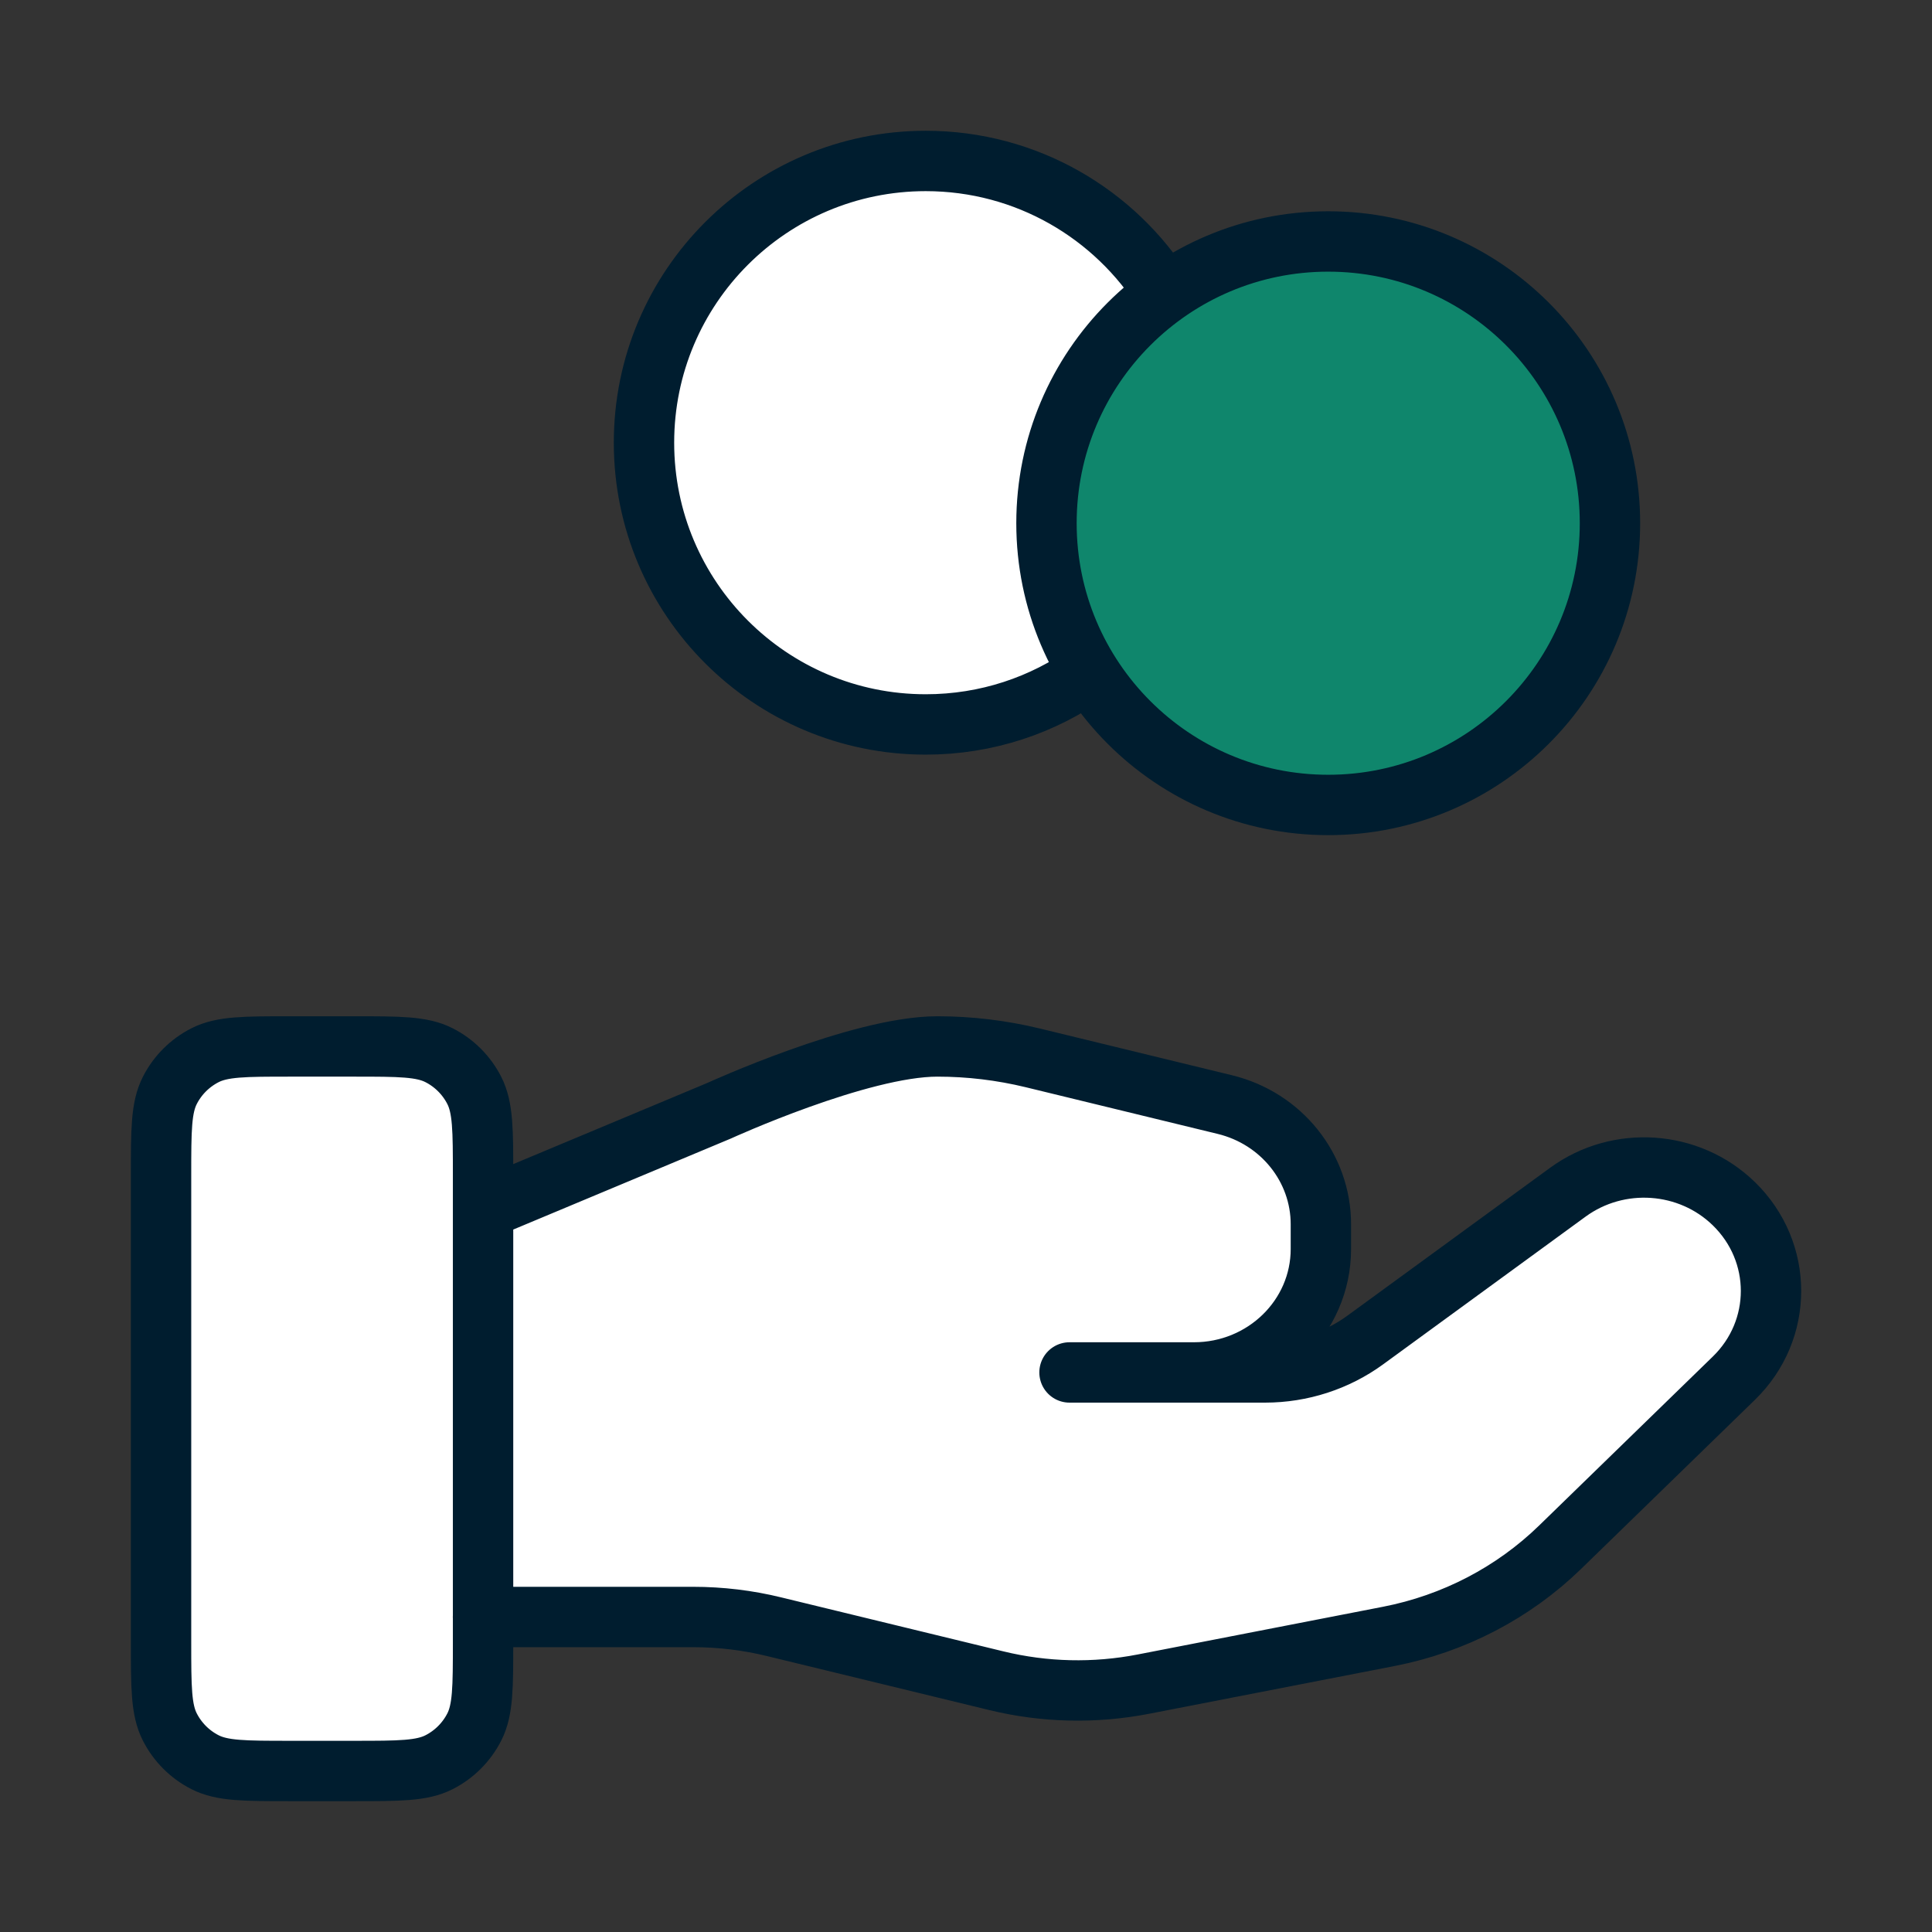
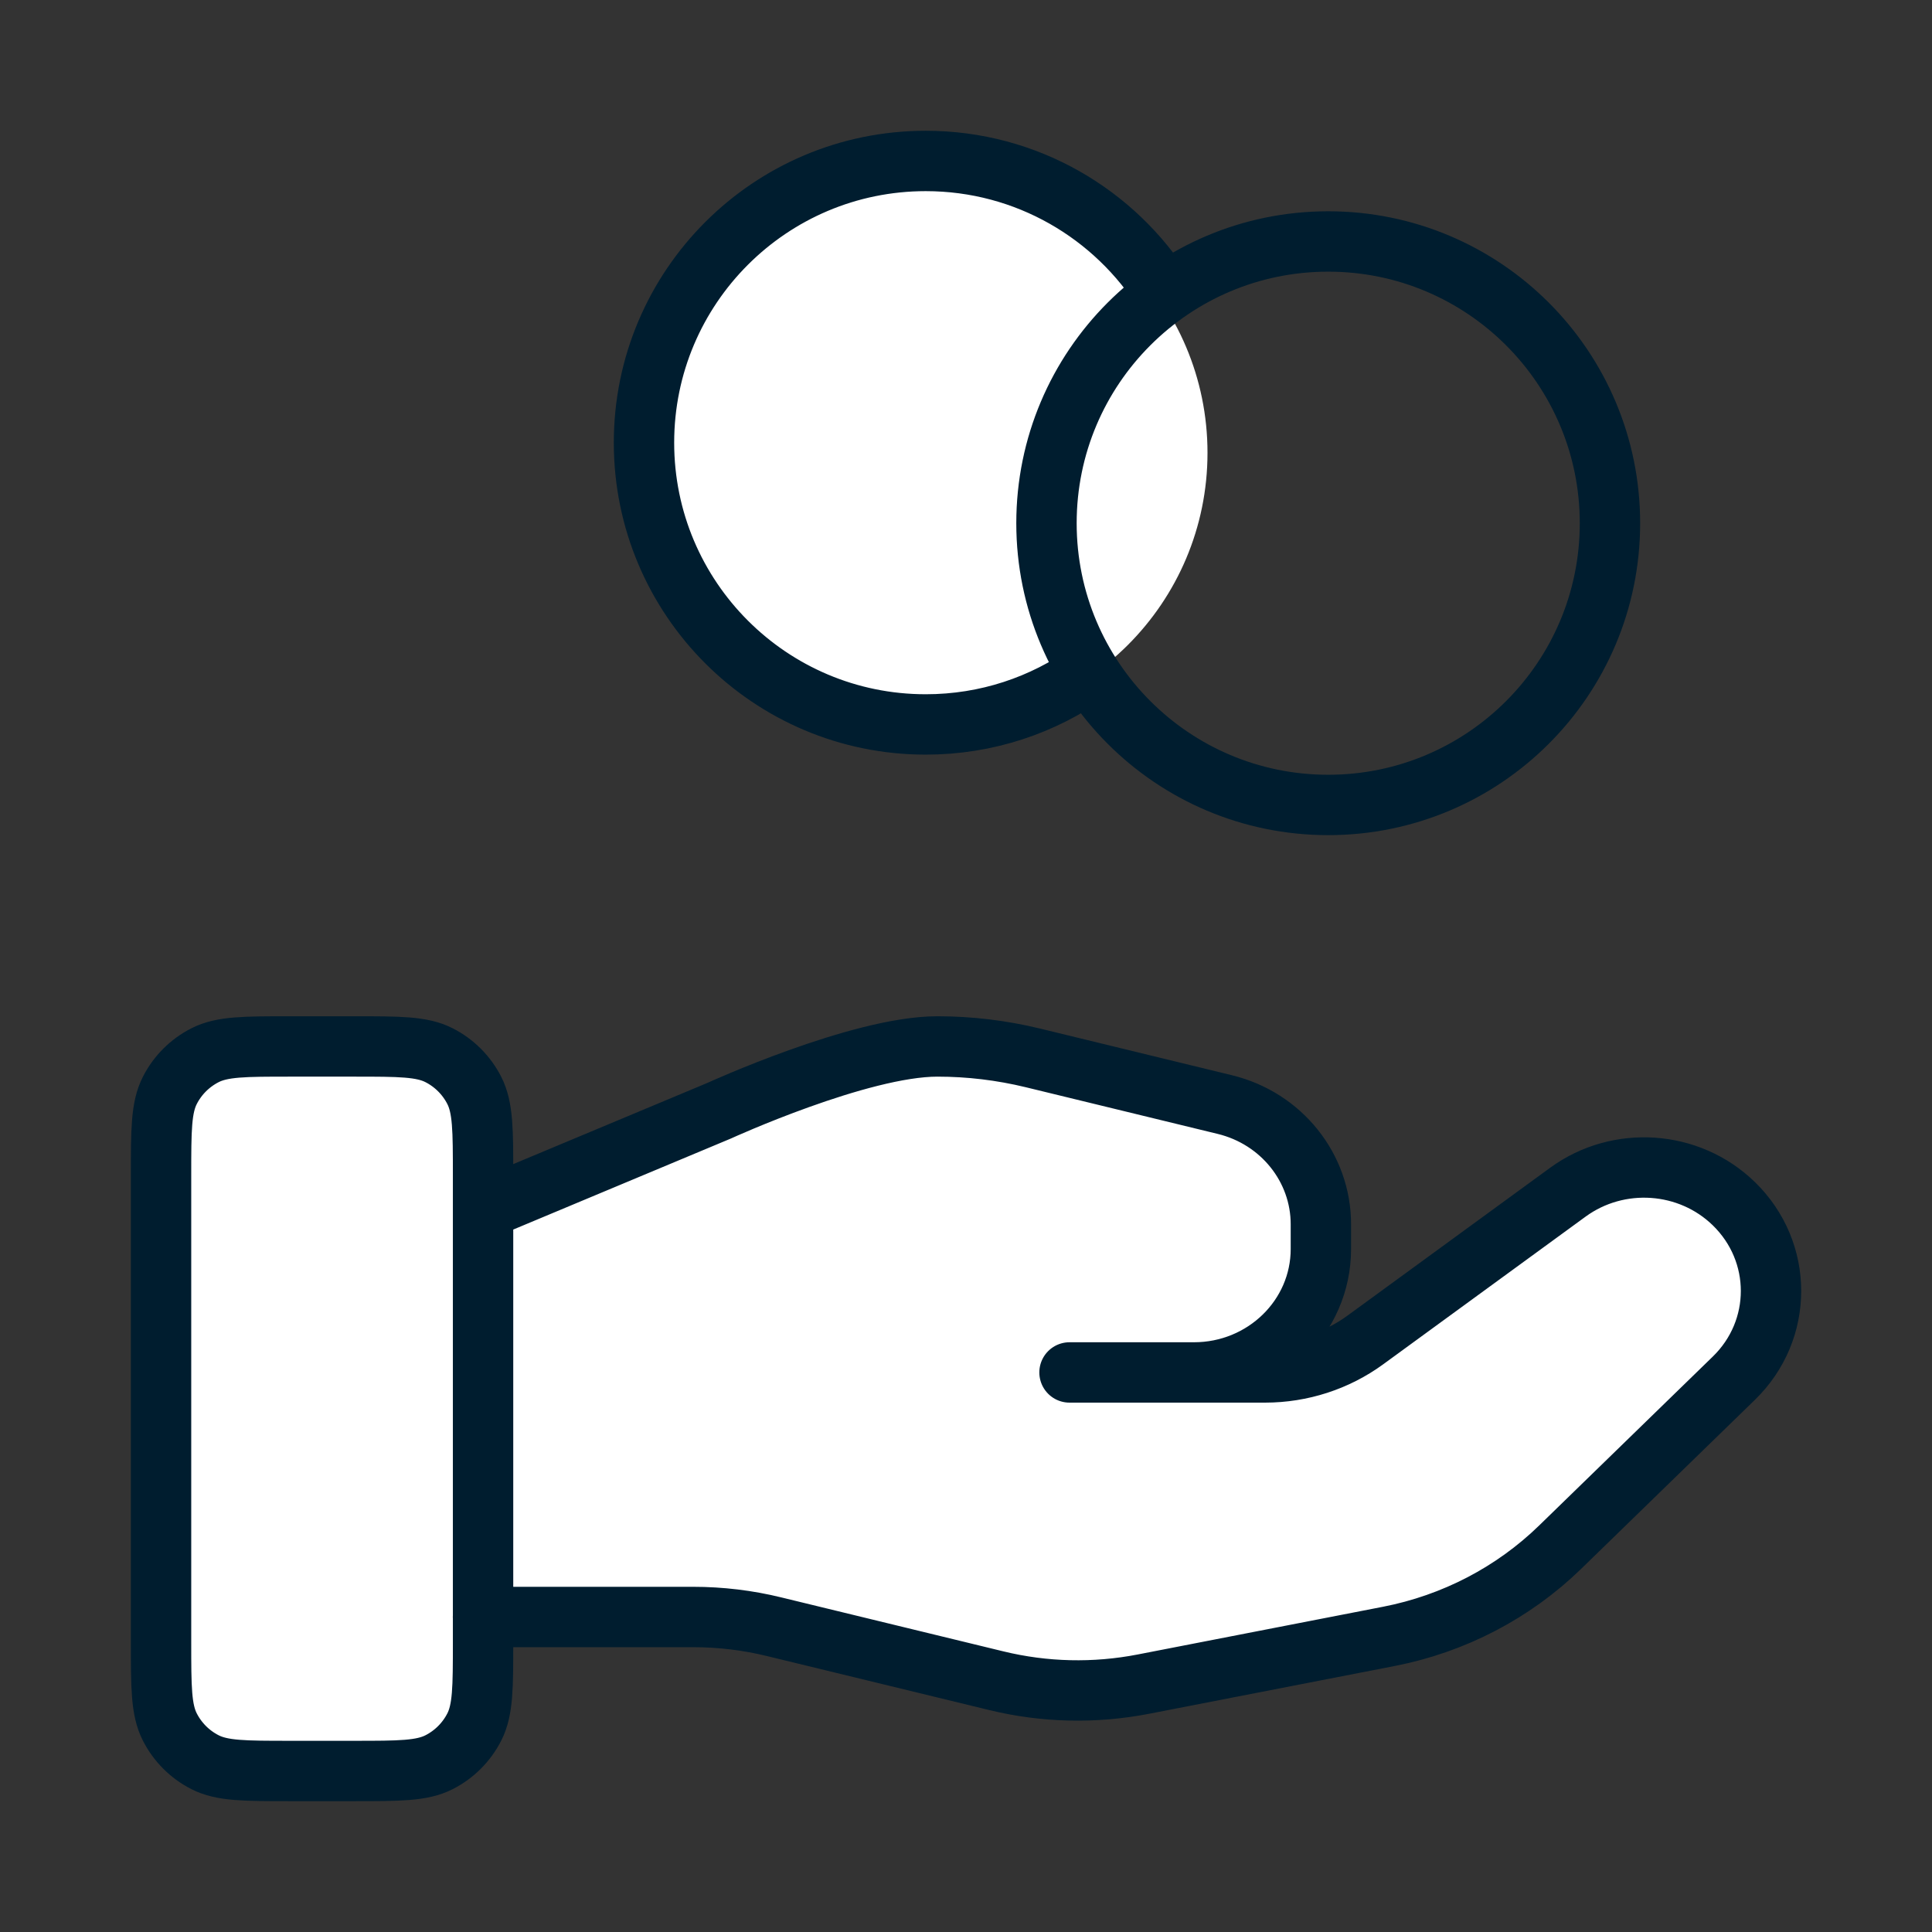
<svg xmlns="http://www.w3.org/2000/svg" id="uuid-fc40caca-f97b-4750-87fb-ff05b2d2aae5" width="64" height="64" viewBox="0 0 64 64">
  <rect x="0" y="0" width="64" height="64" fill="#333333" stroke="none" />
  <circle cx="31" cy="15" r="9" style="fill:#fff; stroke-width:0px;" />
  <path d="m16,53.565h6.961c.908,0,1.81.108,2.689.324l7.355,1.787c1.596.389,3.258.426,4.871.113l8.132-1.582c2.148-.418,4.124-1.447,5.673-2.954l5.754-5.597c1.643-1.596,1.643-4.185,0-5.783-1.479-1.439-3.822-1.601-5.496-.381l-6.705,4.892c-.96.702-2.129,1.08-3.33,1.08h-6.475,4.122c2.323,0,4.205-1.831,4.205-4.09v-.818c0-1.876-1.313-3.512-3.184-3.966l-6.361-1.547c-1.035-.251-2.096-.378-3.161-.378-2.573,0-7.23,2.13-7.23,2.13l-7.818,3.27m-10.667-1.133v15.467c0,1.494,0,2.24.291,2.811.256.502.664.91,1.165,1.165.57.291,1.317.291,2.811.291h2.133c1.494,0,2.24,0,2.811-.291.502-.256.91-.664,1.165-1.165.291-.57.291-1.317.291-2.811v-15.467c0-1.494,0-2.24-.291-2.811-.256-.502-.664-.91-1.165-1.165-.57-.291-1.317-.291-2.811-.291h-2.133c-1.493,0-2.24,0-2.811.291-.502.256-.91.663-1.165,1.165-.291.57-.291,1.317-.291,2.811Z" style="fill:#fff; stroke-width:0px;" />
  <path d="m16,53.565h6.961c.908,0,1.81.108,2.689.324l7.355,1.787c1.596.389,3.258.426,4.871.113l8.132-1.582c2.148-.418,4.124-1.447,5.673-2.954l5.754-5.597c1.643-1.596,1.643-4.185,0-5.783-1.479-1.439-3.822-1.601-5.496-.381l-6.705,4.892c-.96.702-2.129,1.08-3.33,1.08h-6.475,4.122c2.323,0,4.205-1.831,4.205-4.09v-.818c0-1.876-1.313-3.512-3.184-3.966l-6.361-1.547c-1.035-.251-2.096-.378-3.161-.378-2.573,0-7.23,2.13-7.23,2.13l-7.818,3.27m-10.667-1.133v15.467c0,1.494,0,2.24.291,2.811.256.502.664.91,1.165,1.165.57.291,1.317.291,2.811.291h2.133c1.494,0,2.24,0,2.811-.291.502-.256.91-.664,1.165-1.165.291-.57.291-1.317.291-2.811v-15.467c0-1.494,0-2.24-.291-2.811-.256-.502-.664-.91-1.165-1.165-.57-.291-1.317-.291-2.811-.291h-2.133c-1.493,0-2.24,0-2.811.291-.502.256-.91.663-1.165,1.165-.291.57-.291,1.317-.291,2.811Z" style="fill:none; stroke:#001d2f; stroke-linecap:round; stroke-linejoin:round; stroke-width:2px;" />
-   <path d="m44,26.665c5.155,0,9.333-4.179,9.333-9.333,0-5.155-4.179-9.333-9.333-9.333-5.155,0-9.333,4.179-9.333,9.333,0,1.813.517,3.506,1.412,4.938,1.649,2.639,4.58,4.395,7.921,4.395Z" style="fill:#0f866c; stroke-width:0px;" />
  <path d="m36.078,22.27c-1.526,1.088-3.394,1.728-5.412,1.728-5.155,0-9.333-4.179-9.333-9.333,0-5.155,4.179-9.333,9.333-9.333,3.341,0,6.273,1.756,7.921,4.395m14.745,7.605c0,5.155-4.179,9.333-9.333,9.333-5.155,0-9.333-4.179-9.333-9.333,0-5.155,4.179-9.333,9.333-9.333,5.155,0,9.333,4.179,9.333,9.333Z" style="fill:none; stroke:#001d2f; stroke-linecap:round; stroke-linejoin:round; stroke-width:2px;" />
</svg>